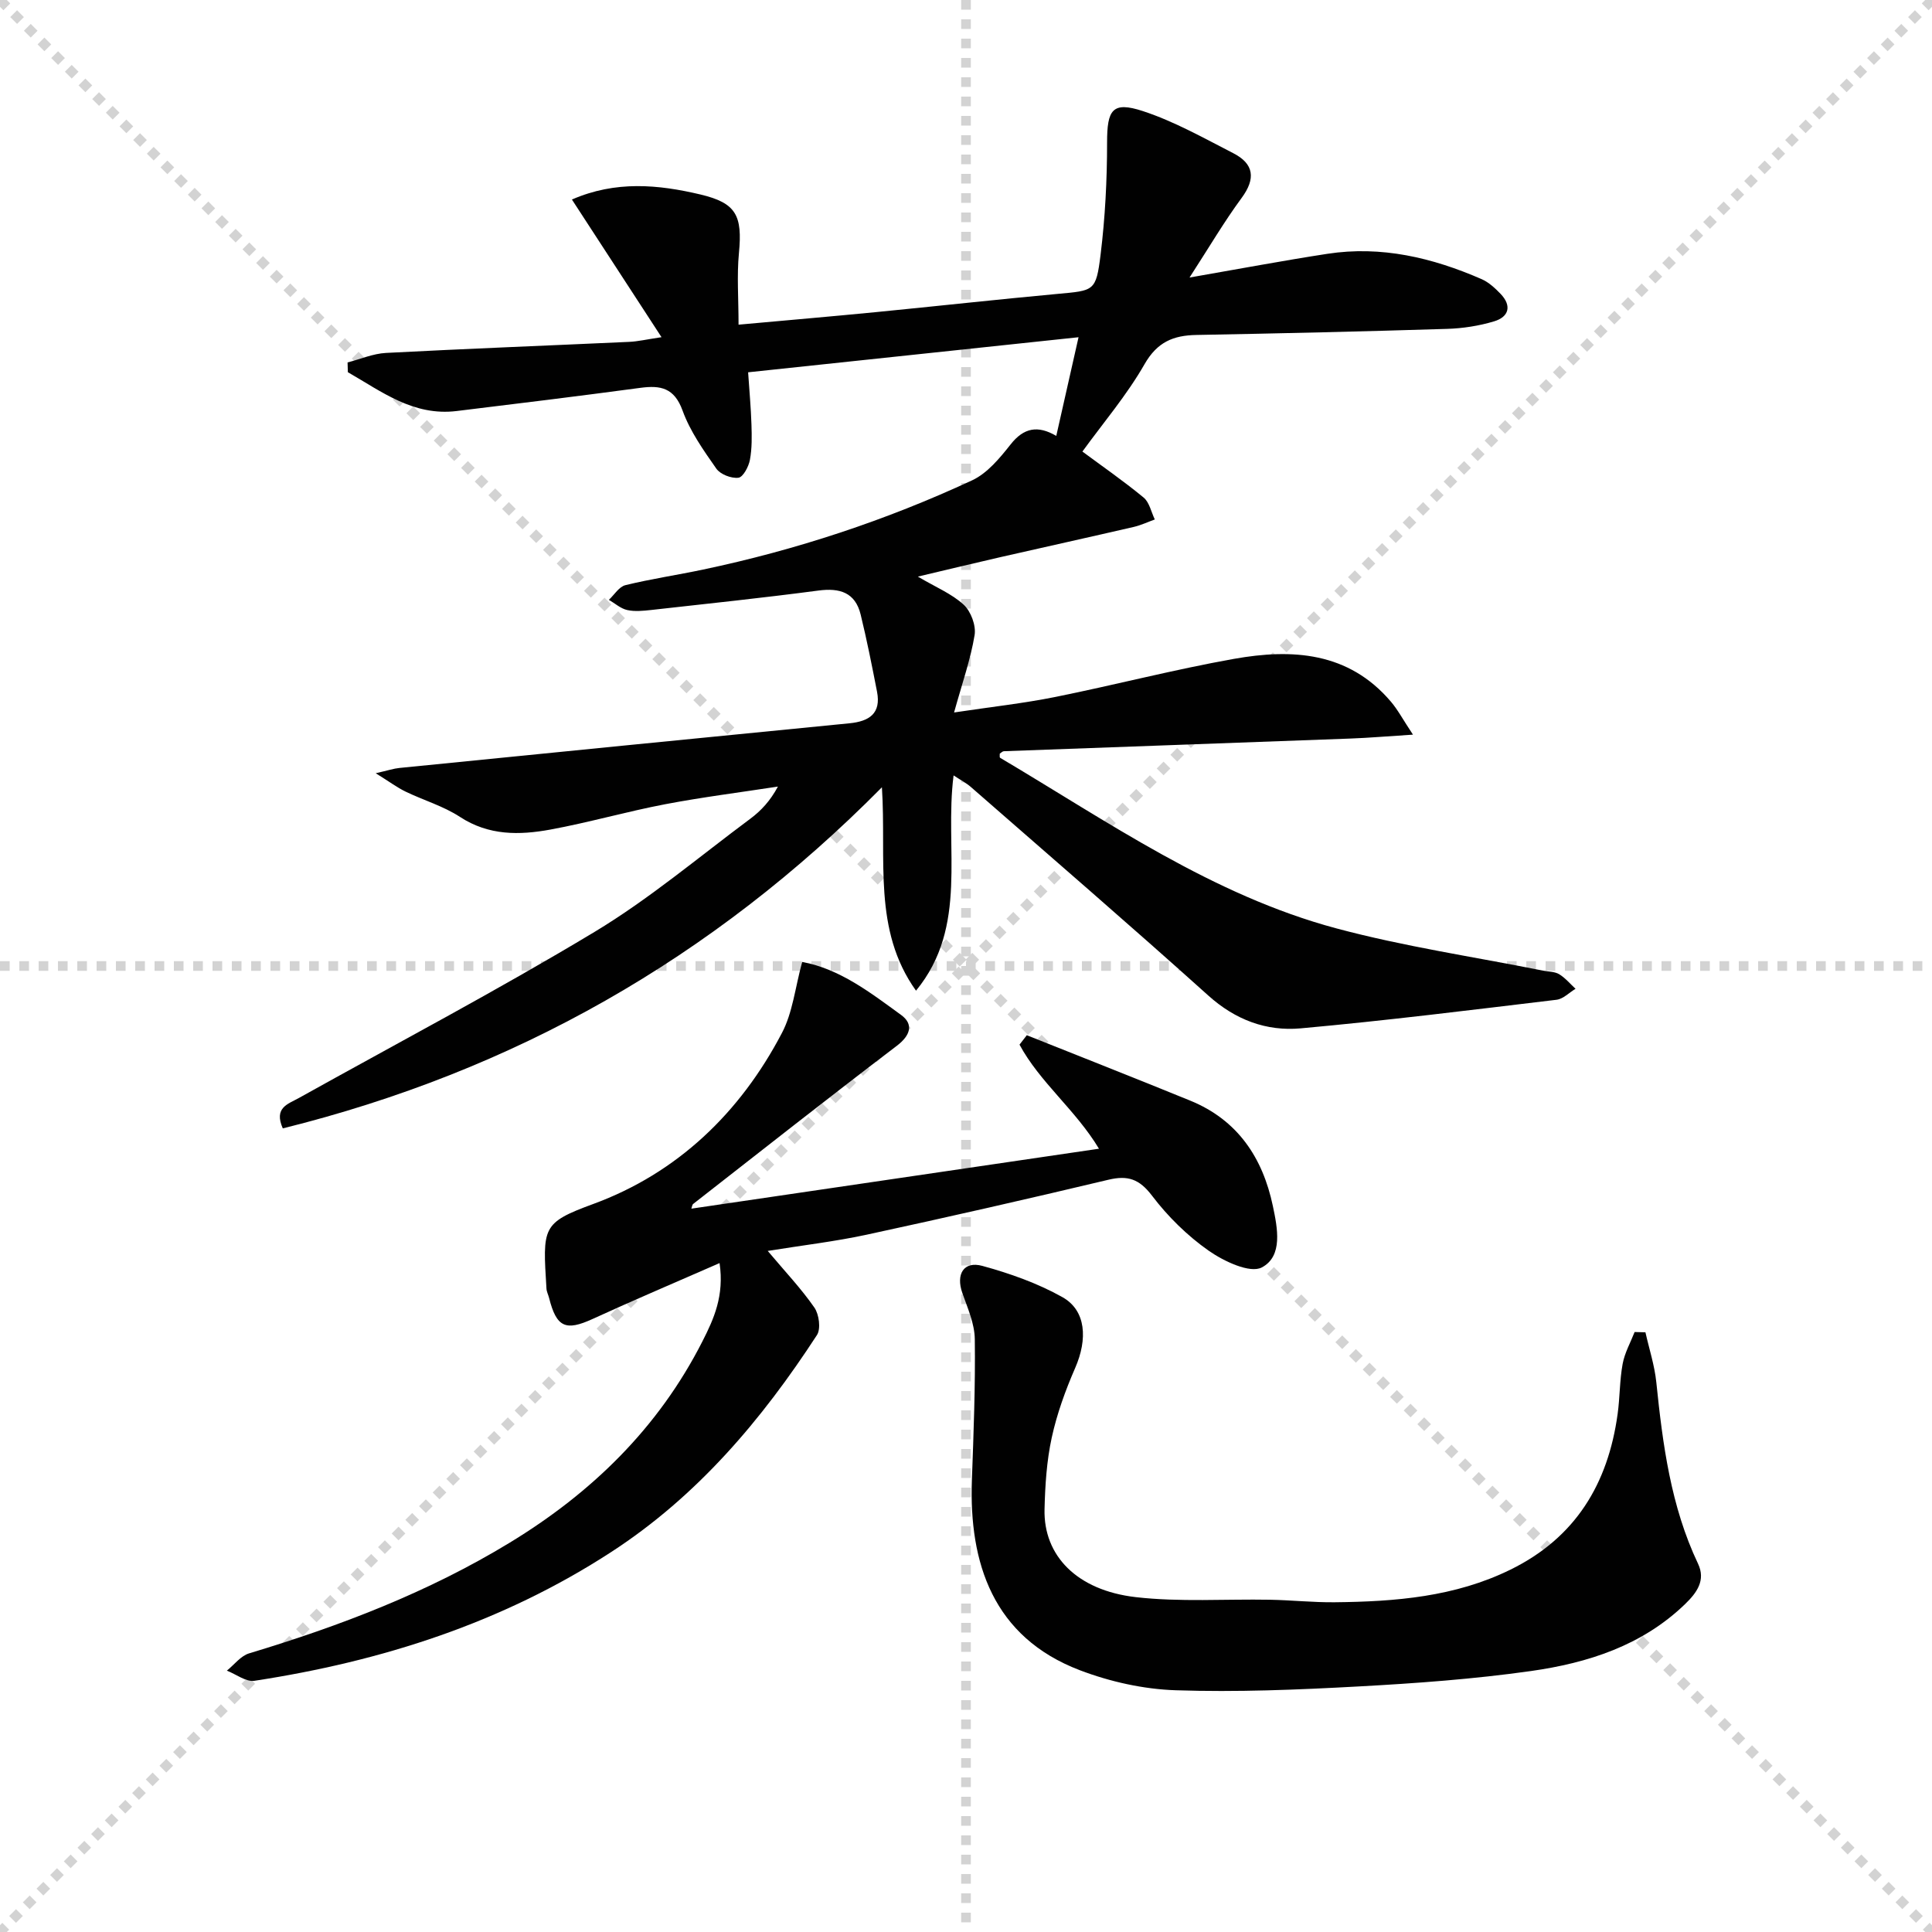
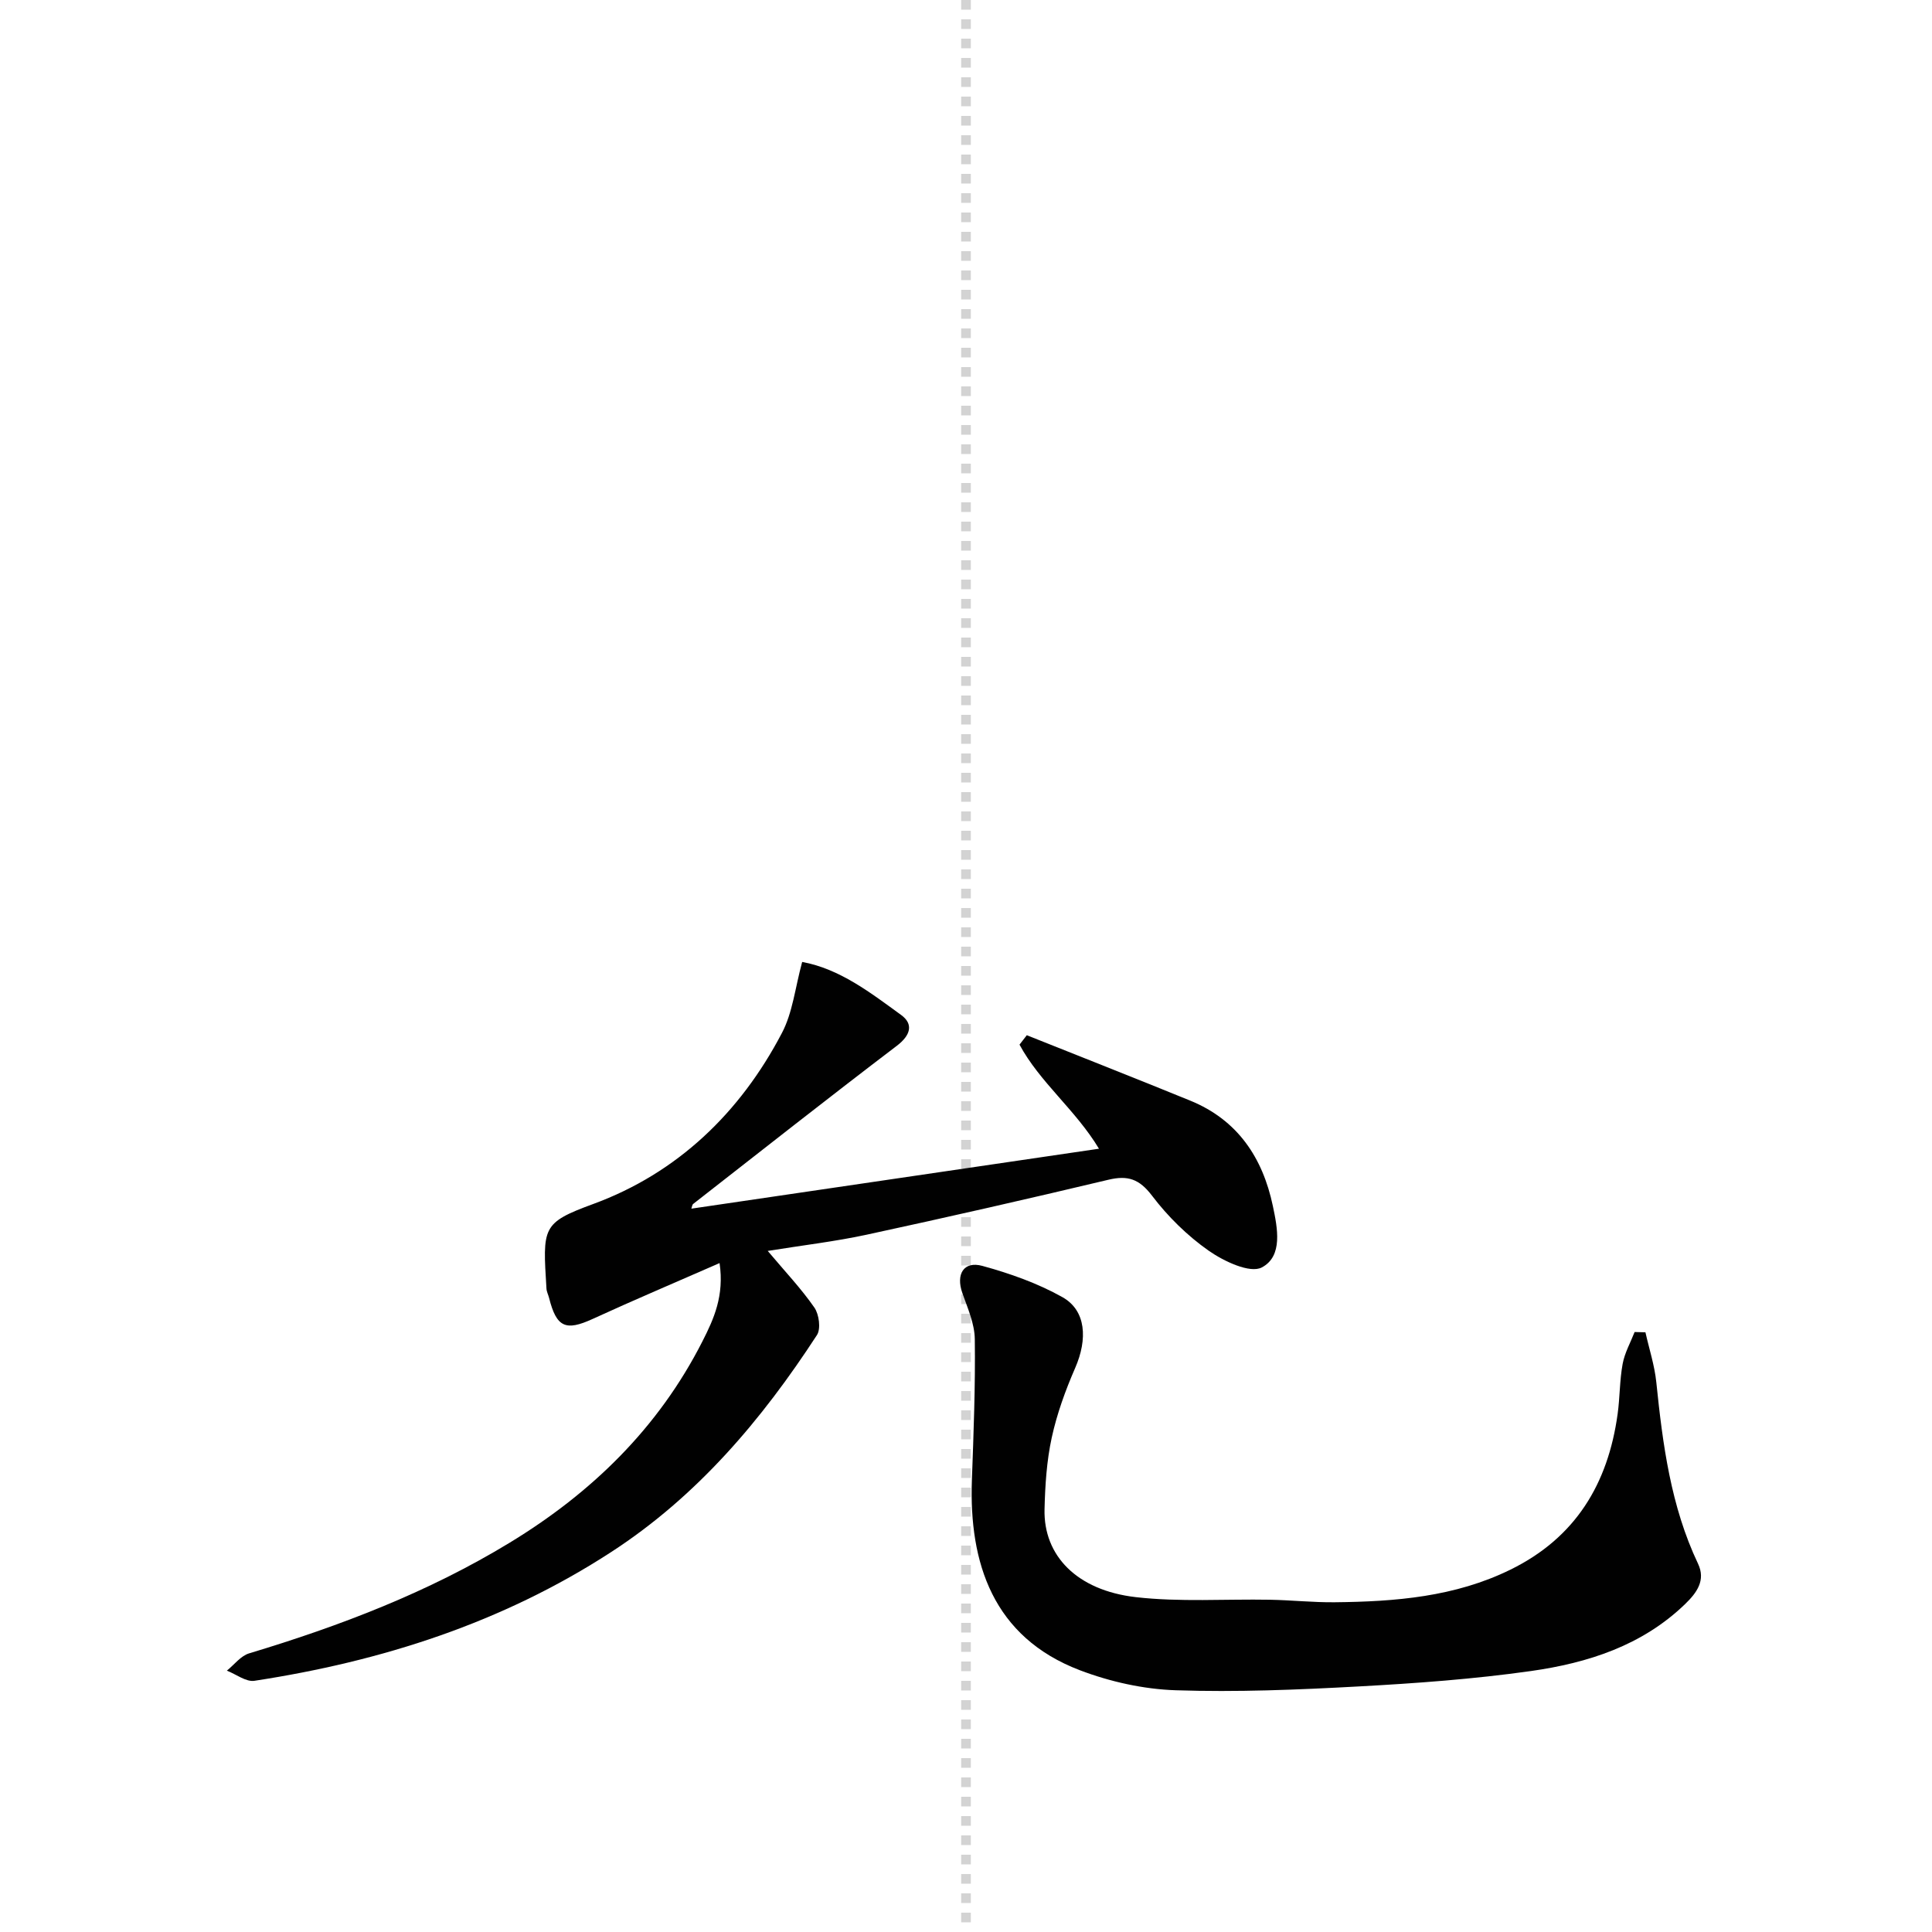
<svg xmlns="http://www.w3.org/2000/svg" enable-background="new 0 0 400 400" viewBox="0 0 400 400">
  <g stroke="lightgray" stroke-dasharray="1,1" stroke-width="1" transform="scale(2, 2)">
-     <line x1="0" y1="0" x2="200" y2="200" />
-     <line x1="200" y1="0" x2="0" y2="200" />
    <line x1="100" y1="0" x2="100" y2="200" />
-     <line x1="0" y1="100" x2="200" y2="100" />
  </g>
  <g fill="#010101">
-     <path d="m218.69 90.25c1.51-6.68 2.96-13.13 4.61-20.43-22.94 2.43-45.45 4.82-68.41 7.26.26 3.88.58 7.32.69 10.77.08 2.46.13 4.98-.32 7.37-.26 1.4-1.42 3.58-2.38 3.69-1.47.18-3.73-.69-4.57-1.88-2.66-3.8-5.43-7.72-6.99-12.02-1.71-4.71-4.53-5.28-8.74-4.71-12.67 1.7-25.35 3.26-38.04 4.8-8.97 1.09-15.53-4.04-22.52-8.04-.02-.67-.04-1.35-.06-2.02 2.65-.68 5.27-1.83 7.95-1.97 16.78-.88 33.57-1.52 50.35-2.29 1.79-.08 3.56-.5 6.7-.97-6.43-9.88-12.35-18.98-18.55-28.5 9.04-3.94 17.85-3.12 26.62-1.04 7.4 1.76 8.7 4.34 7.96 12.11-.45 4.68-.08 9.45-.08 14.84 9.89-.9 19.12-1.69 28.35-2.59 12.56-1.23 25.1-2.62 37.67-3.78 7.58-.7 7.99-.5 8.93-8.09.95-7.7 1.35-15.51 1.35-23.27 0-6.75 1.08-8.56 7.38-6.5 6.51 2.13 12.61 5.58 18.75 8.73 4.29 2.2 4.68 5.26 1.72 9.27-3.61 4.9-6.7 10.17-10.78 16.47 10.36-1.8 19.42-3.51 28.53-4.91 11.18-1.72 21.77.8 31.96 5.25 1.46.64 2.76 1.85 3.89 3.02 2.38 2.47 1.77 4.78-1.32 5.71-3.12.94-6.47 1.46-9.74 1.56-17.3.54-34.6.94-51.91 1.26-4.78.09-8.1 1.46-10.73 6.06-3.68 6.43-8.57 12.16-12.86 18.08 3.98 2.95 8.46 6.05 12.66 9.51 1.21.99 1.58 3 2.33 4.55-1.44.52-2.85 1.19-4.34 1.54-9.17 2.12-18.36 4.15-27.54 6.24-5.44 1.24-10.87 2.56-17.18 4.05 3.72 2.2 7.03 3.55 9.49 5.82 1.49 1.37 2.59 4.31 2.26 6.29-.82 5-2.54 9.86-4.25 16.02 7.7-1.16 14.39-1.89 20.95-3.21 12.36-2.49 24.59-5.68 37-7.89 12.03-2.14 23.71-1.47 32.49 8.86 1.44 1.69 2.49 3.7 4.57 6.83-5.26.33-9.11.67-12.98.81-23.91.89-47.81 1.74-71.72 2.62-.28.01-.56.32-.85.51.02.29-.07.77.07.85 22.43 13.29 44.01 28.45 69.58 35.31 14.05 3.77 28.54 5.9 42.83 8.76 1.13.23 2.41.18 3.34.74 1.27.77 2.27 1.99 3.39 3.02-1.31.78-2.55 2.1-3.93 2.27-17.64 2.11-35.28 4.32-52.98 5.92-7.1.64-13.52-1.75-19.13-6.8-16.21-14.58-32.73-28.82-49.15-43.17-.96-.84-2.13-1.44-3.58-2.4-1.95 15.2 3.17 31.25-7.78 44.57-9.01-12.59-6.09-27.14-7.06-42.11-35.14 35.53-76.28 58.77-124.04 70.62-1.9-4.3 1.07-5.03 3.29-6.27 20.45-11.4 41.19-22.33 61.24-34.4 11.35-6.84 21.6-15.51 32.28-23.45 2.2-1.64 4.11-3.68 5.7-6.65-7.77 1.2-15.59 2.18-23.31 3.65-7.97 1.52-15.8 3.78-23.78 5.25-6.42 1.18-12.78 1.28-18.74-2.62-3.44-2.25-7.55-3.44-11.29-5.25-1.71-.83-3.25-1.99-6.15-3.79 2.6-.59 3.73-.98 4.89-1.09 31.06-3.11 62.12-6.2 93.19-9.25 4.07-.4 6.59-2.01 5.71-6.54-1.04-5.34-2.1-10.69-3.39-15.97-1.12-4.58-4.32-5.56-8.76-4.97-11.51 1.52-23.07 2.73-34.61 4.02-1.65.18-3.39.36-4.97.01-1.35-.3-2.53-1.38-3.79-2.11 1.13-1.05 2.11-2.72 3.43-3.04 5.31-1.3 10.74-2.1 16.09-3.23 19.25-4.05 37.85-10.19 55.68-18.47 3.15-1.46 5.73-4.6 7.97-7.43 2.74-3.49 5.66-4 9.46-1.77z" />
    <path d="m166.08 199.16c7.76 1.42 14.11 6.34 20.49 10.98 2.6 1.89 1.97 4.2-.89 6.38-14.16 10.77-28.13 21.79-42.16 32.74-.22.17-.24.59-.38.98 27.99-4.12 55.93-8.23 84.39-12.41-4.85-8.06-12.24-13.73-16.45-21.55.5-.65 1.01-1.3 1.51-1.95 11.29 4.51 22.6 8.95 33.85 13.55 9.79 4 14.98 11.79 17.09 21.8.96 4.55 2.14 10.4-2.29 12.73-2.45 1.29-7.87-1.28-11-3.47-4.42-3.1-8.46-7.08-11.73-11.39-2.63-3.46-5.01-4.26-9.05-3.29-16.62 3.96-33.28 7.75-49.98 11.36-6.57 1.42-13.28 2.2-20.53 3.37 3.64 4.33 6.95 7.82 9.66 11.73.97 1.4 1.37 4.4.53 5.69-11.43 17.55-24.74 33.32-42.58 44.91-22.58 14.67-47.52 22.64-73.88 26.67-1.75.27-3.8-1.36-5.71-2.1 1.53-1.23 2.87-3.06 4.61-3.58 18.83-5.67 37.09-12.65 53.96-22.92 16.98-10.33 30.76-23.74 39.86-41.62 2.4-4.71 4.57-9.48 3.58-16.26-9.15 4.01-17.77 7.66-26.27 11.56-5.58 2.56-7.49 1.77-9.03-4.35-.16-.64-.5-1.27-.54-1.92-.78-12.74-1-13.6 9.69-17.53 17.4-6.39 30.41-18.88 39.04-35.37 2.24-4.22 2.74-9.34 4.21-14.74z" />
-     <path d="m340.67 275.84c.77 3.44 1.89 6.84 2.25 10.33 1.33 12.9 2.99 25.67 8.64 37.58 1.62 3.42-.23 5.99-2.67 8.35-8.92 8.62-20.16 12.2-31.92 13.87-11.81 1.67-23.76 2.54-35.68 3.19-12.61.69-25.26 1.21-37.87.79-6.67-.22-13.57-1.76-19.83-4.14-18.03-6.87-22.98-22.26-22.37-39.35.35-9.74.73-19.48.6-29.22-.04-3.2-1.49-6.43-2.58-9.54-1.36-3.88.27-6.67 4.15-5.61 5.7 1.56 11.44 3.59 16.57 6.47 4.92 2.76 5.25 8.69 2.64 14.67-2.02 4.64-3.78 9.49-4.85 14.42-1.05 4.83-1.37 9.87-1.49 14.83-.23 9.59 6.68 16.78 18.88 18.19 9.17 1.05 18.53.37 27.81.54 4.47.08 8.94.57 13.41.52 12.51-.13 24.87-1.1 36.4-6.77 13.46-6.62 20.16-17.77 22.15-32.19.48-3.45.41-6.98 1.04-10.39.42-2.28 1.62-4.41 2.48-6.6.75.01 1.49.04 2.24.06z" />
+     <path d="m340.67 275.84c.77 3.44 1.89 6.84 2.25 10.33 1.33 12.9 2.99 25.67 8.64 37.58 1.62 3.42-.23 5.99-2.67 8.35-8.92 8.62-20.16 12.2-31.92 13.87-11.81 1.67-23.76 2.54-35.68 3.19-12.61.69-25.26 1.21-37.87.79-6.67-.22-13.57-1.76-19.83-4.14-18.03-6.87-22.98-22.26-22.37-39.35.35-9.74.73-19.48.6-29.22-.04-3.2-1.49-6.43-2.58-9.54-1.36-3.88.27-6.67 4.15-5.61 5.7 1.56 11.44 3.59 16.57 6.47 4.92 2.76 5.25 8.69 2.64 14.67-2.02 4.64-3.78 9.49-4.85 14.42-1.05 4.83-1.37 9.87-1.49 14.83-.23 9.59 6.68 16.78 18.88 18.19 9.17 1.05 18.53.37 27.81.54 4.47.08 8.94.57 13.41.52 12.51-.13 24.87-1.1 36.4-6.77 13.46-6.62 20.16-17.77 22.15-32.19.48-3.45.41-6.98 1.04-10.39.42-2.28 1.62-4.41 2.48-6.6.75.01 1.49.04 2.24.06" />
  </g>
</svg>